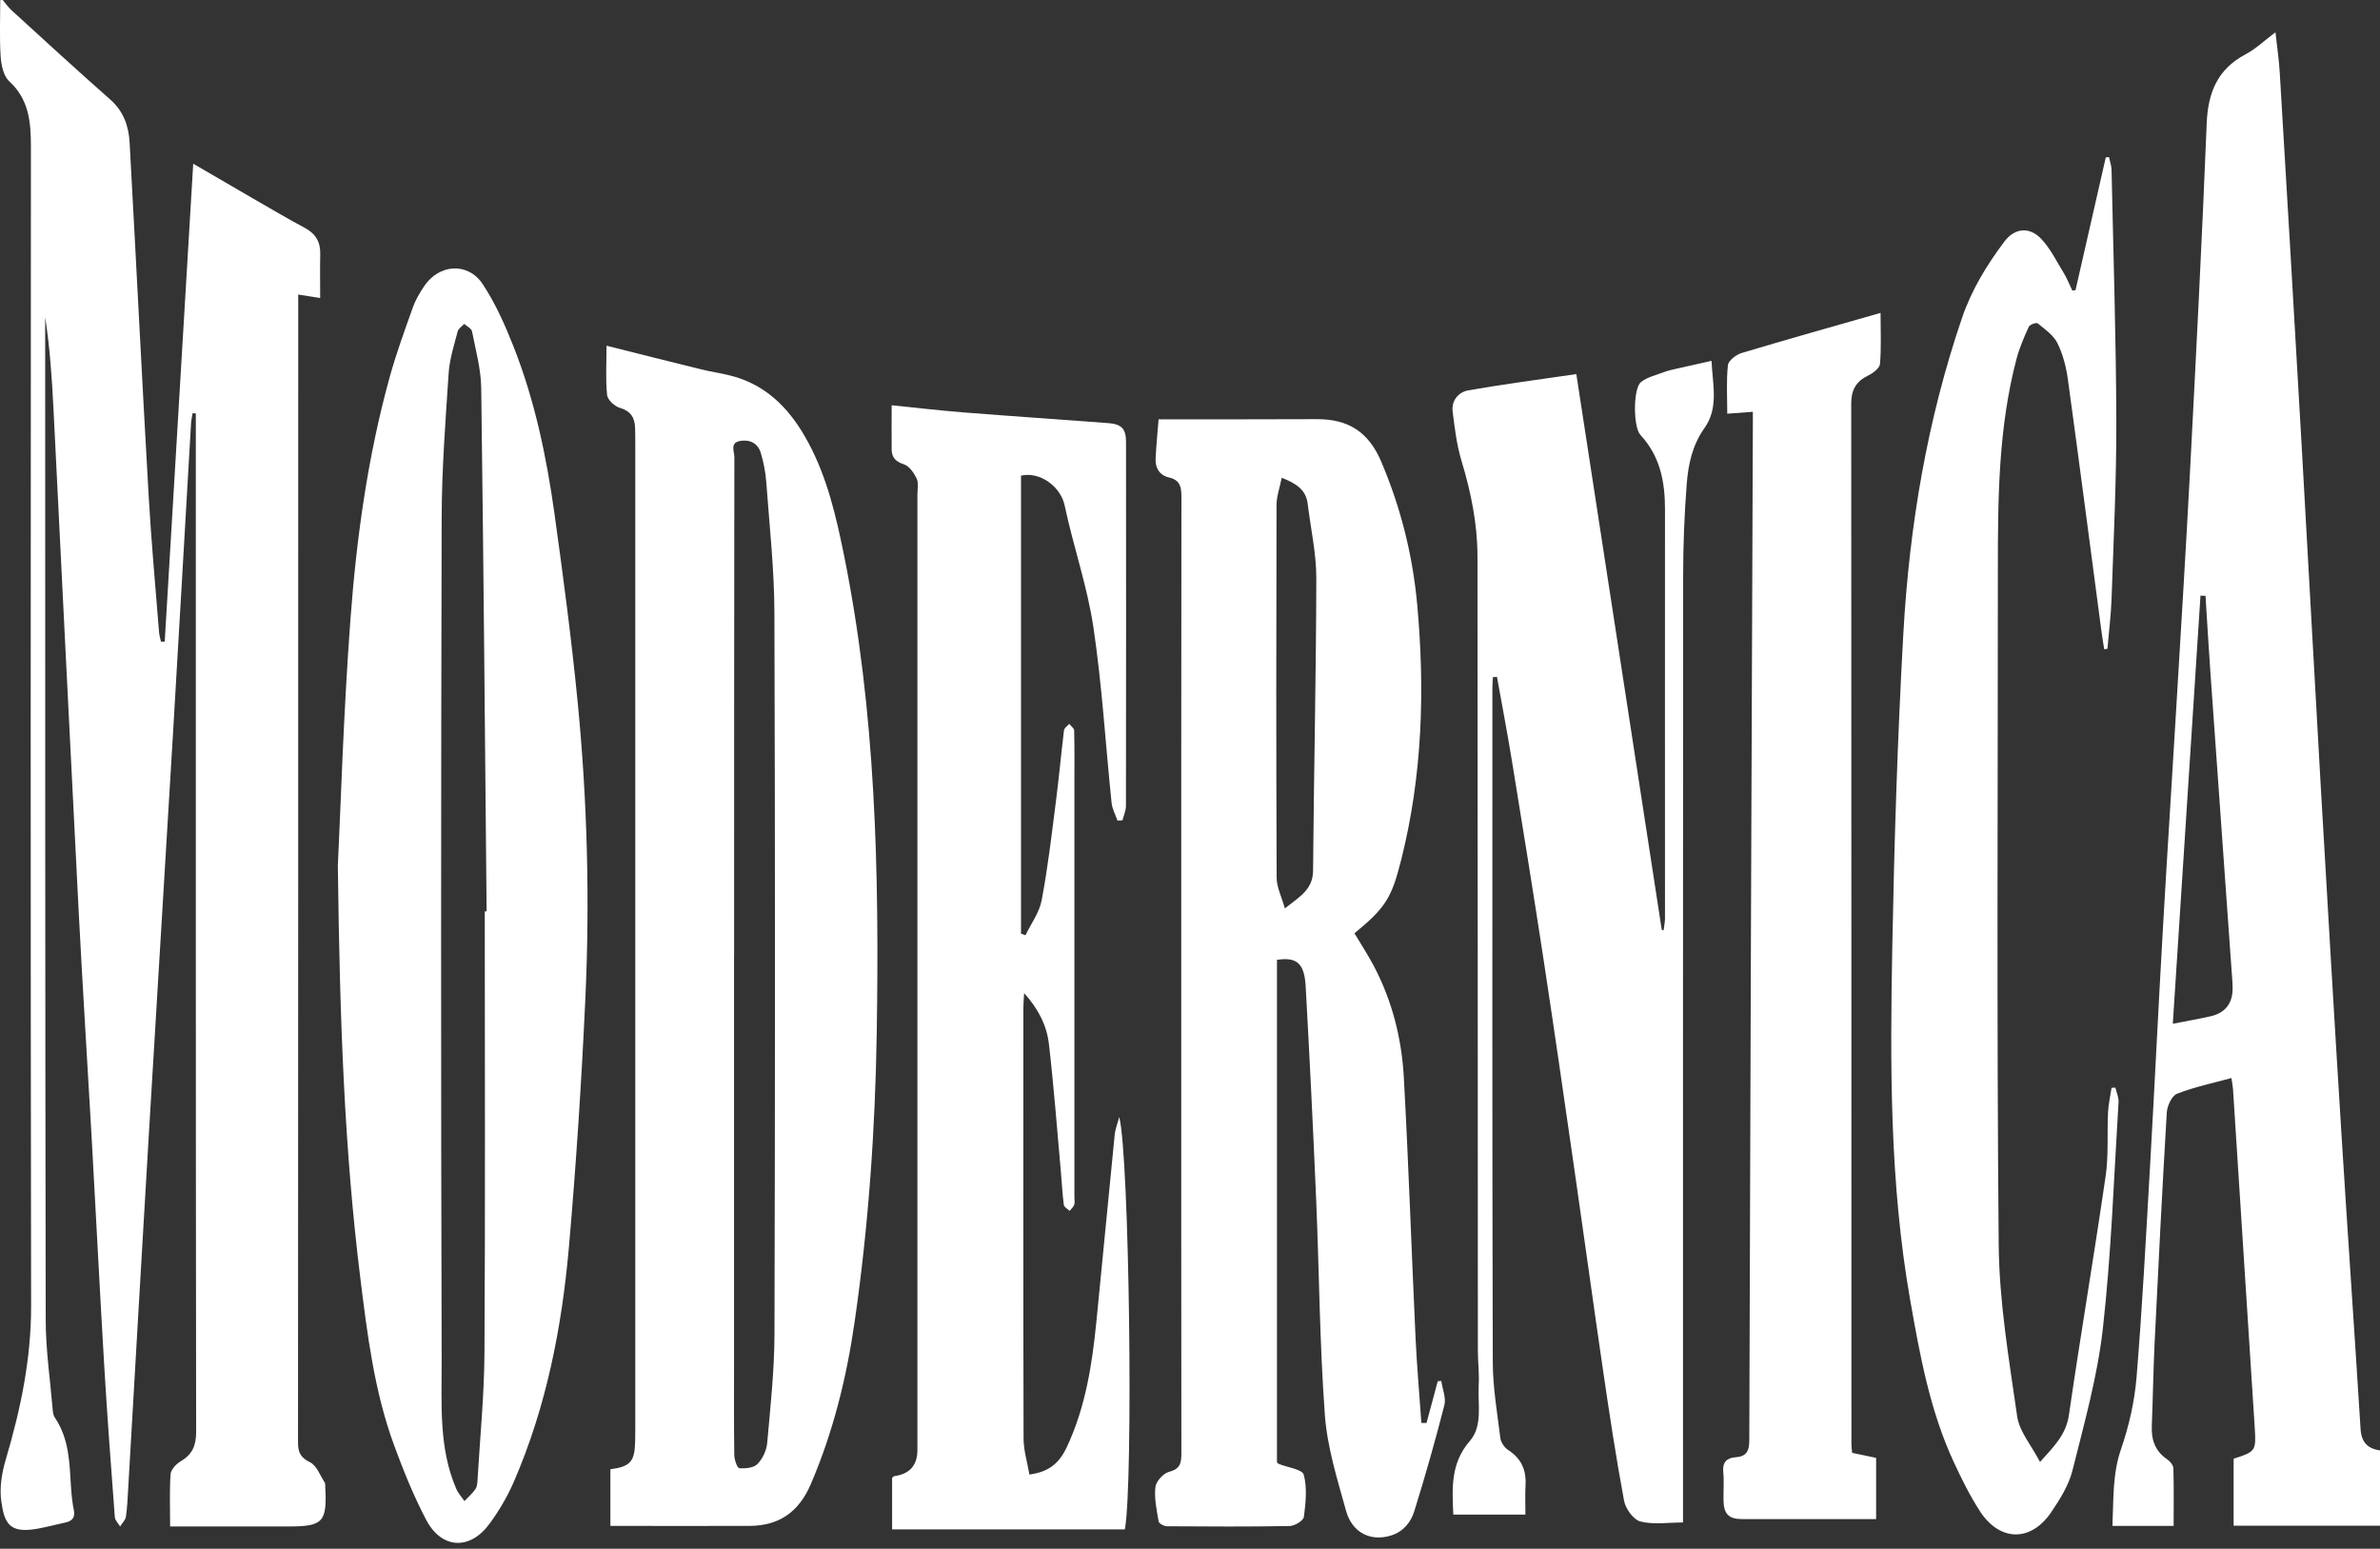
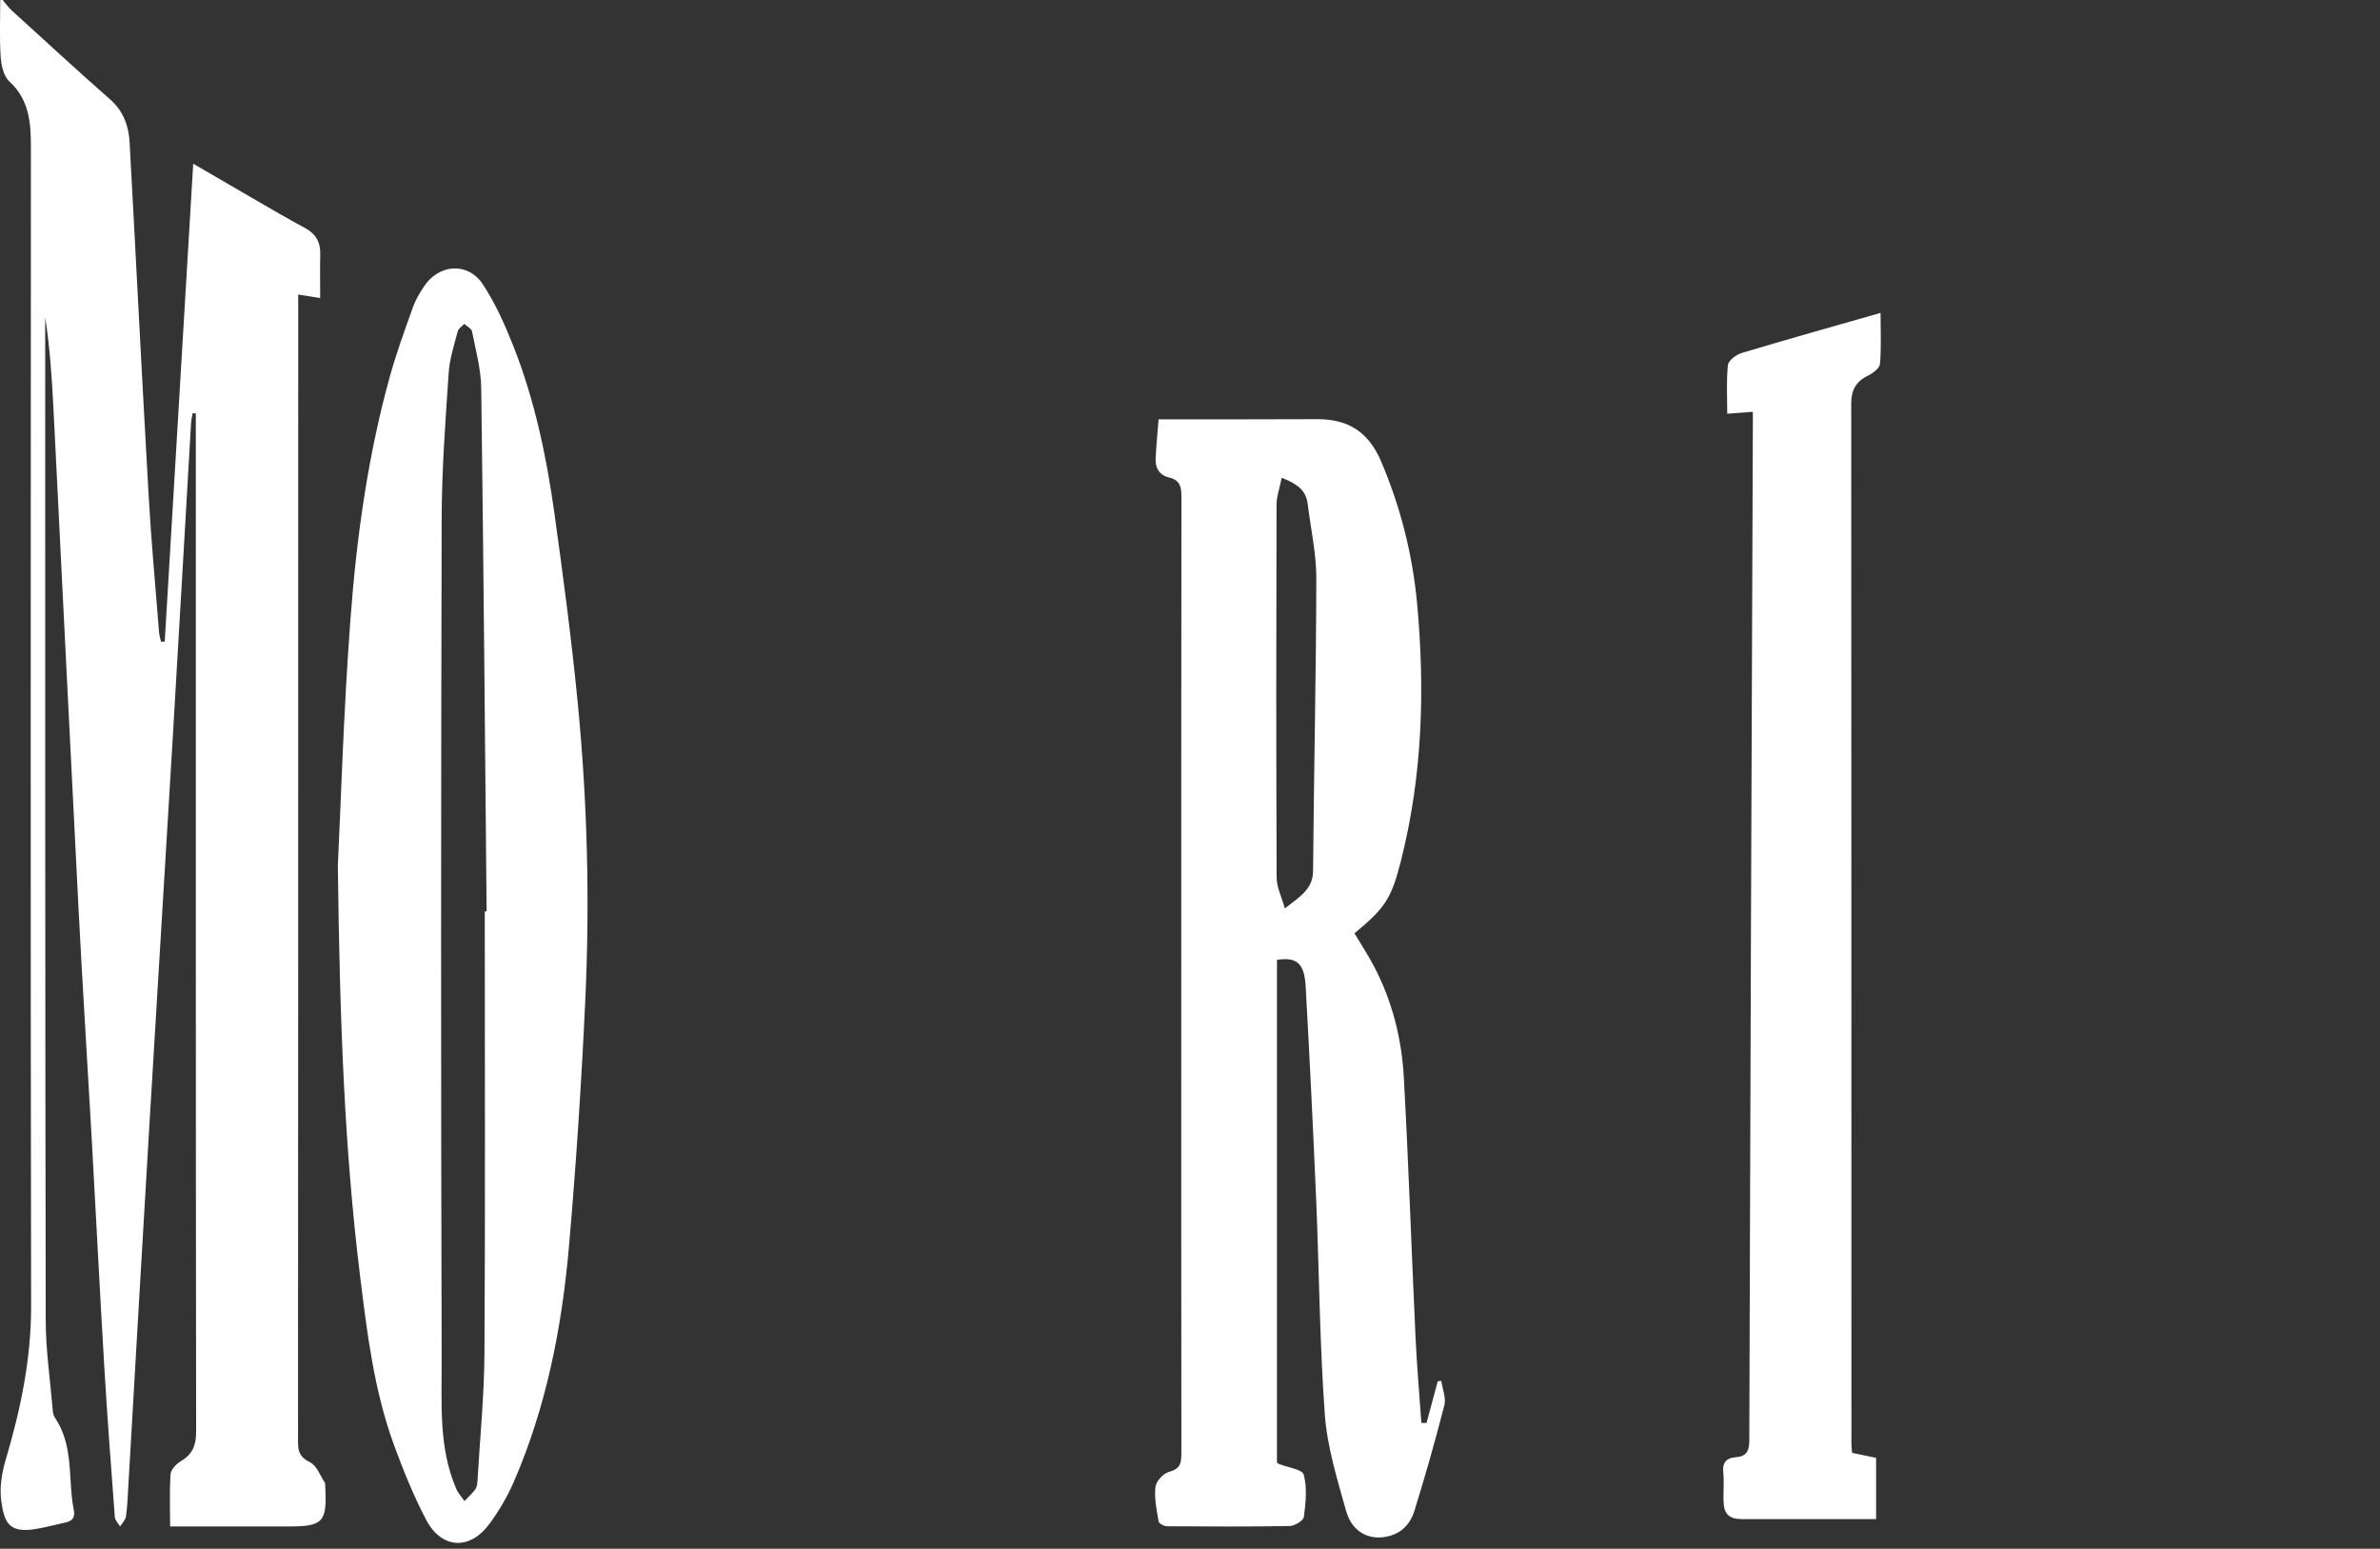
<svg xmlns="http://www.w3.org/2000/svg" width="146" height="95" viewBox="0 0 146 95" fill="none">
  <rect x="0" y="0" width="146" height="95" fill="#333333" stroke="none" />
  <g clip-path="url(#clip0_187_817)">
    <path d="M0.167 -0C0.346 0.21 0.506 0.444 0.709 0.631C2.718 2.461 4.715 4.303 6.756 6.098C7.578 6.822 7.897 7.729 7.951 8.746C8.349 15.969 8.707 23.196 9.12 30.423C9.279 33.215 9.536 35.999 9.758 38.788C9.774 38.982 9.836 39.169 9.875 39.36C9.953 39.36 10.027 39.36 10.105 39.356C10.685 29.617 11.269 19.882 11.853 10.042C13.134 10.79 14.345 11.495 15.556 12.196C16.6 12.795 17.636 13.411 18.699 13.979C19.365 14.334 19.664 14.844 19.645 15.591C19.625 16.46 19.641 17.328 19.641 18.282C19.162 18.204 18.777 18.146 18.294 18.068C18.294 18.407 18.294 18.683 18.294 18.959C18.294 42.136 18.294 65.309 18.282 88.486C18.282 89.101 18.442 89.413 19.026 89.701C19.427 89.9 19.633 90.499 19.914 90.928C19.964 91.005 19.949 91.126 19.953 91.231C20.069 93.353 19.812 93.634 17.741 93.634C15.587 93.634 13.434 93.634 11.277 93.634C11.028 93.634 10.774 93.634 10.436 93.634C10.436 92.513 10.393 91.469 10.463 90.433C10.482 90.153 10.802 89.806 11.074 89.643C11.791 89.222 12.032 88.689 12.032 87.832C12.005 67.249 12.013 46.665 12.013 26.082C12.013 25.84 12.013 25.599 12.013 25.361L11.818 25.342C11.787 25.544 11.736 25.747 11.721 25.949C11.347 32.355 10.985 38.756 10.603 45.162C10.124 53.23 9.622 61.298 9.143 69.367C8.707 76.668 8.29 83.965 7.866 91.266C7.831 91.854 7.811 92.446 7.726 93.03C7.694 93.245 7.492 93.431 7.367 93.634C7.254 93.443 7.06 93.26 7.044 93.061C6.81 89.966 6.577 86.87 6.394 83.774C6.117 79.113 5.884 74.448 5.623 69.787C5.358 65.099 5.058 60.415 4.817 55.722C4.291 45.497 3.793 35.271 3.279 25.046C3.185 23.181 3.057 21.315 2.772 19.454C2.772 19.96 2.772 20.463 2.772 20.969C2.772 40.96 2.769 60.956 2.804 80.947C2.804 82.813 3.084 84.678 3.24 86.543C3.251 86.691 3.294 86.855 3.376 86.975C4.24 88.256 4.264 89.724 4.353 91.181C4.385 91.668 4.431 92.154 4.529 92.629C4.622 93.093 4.423 93.303 4.011 93.392C3.434 93.521 2.866 93.669 2.286 93.774C0.568 94.082 0.272 93.431 0.082 92.108C-0.039 91.286 0.105 90.375 0.343 89.565C1.258 86.481 1.912 83.385 1.908 80.13C1.869 56.416 1.885 32.701 1.896 8.987C1.896 7.48 1.779 6.098 0.561 4.98C0.21 4.657 0.074 3.979 0.039 3.454C-0.035 2.309 0.015 1.152 0.015 -0C0.066 -0 0.117 -0 0.171 -0H0.167Z" fill="white" />
    <path d="M87.509 87.291C87.739 86.434 87.968 85.581 88.198 84.725C88.272 84.721 88.342 84.713 88.416 84.709C88.486 85.207 88.72 85.745 88.603 86.197C88.046 88.377 87.431 90.542 86.761 92.692C86.551 93.373 86.095 93.953 85.324 94.191C84.106 94.569 82.953 94.043 82.575 92.68C82.034 90.737 81.415 88.763 81.271 86.769C80.951 82.4 80.928 78.007 80.741 73.627C80.554 69.246 80.34 64.865 80.095 60.489C80.013 59.075 79.538 58.697 78.335 58.877V89.709C78.382 89.744 78.417 89.787 78.459 89.802C78.989 90.016 79.888 90.129 79.978 90.46C80.196 91.27 80.099 92.189 79.986 93.046C79.955 93.276 79.429 93.599 79.121 93.607C76.61 93.653 74.098 93.638 71.583 93.622C71.407 93.622 71.1 93.455 71.076 93.33C70.956 92.629 70.8 91.909 70.878 91.216C70.917 90.865 71.368 90.371 71.723 90.281C72.436 90.098 72.471 89.697 72.471 89.109C72.459 79.997 72.463 70.889 72.463 61.778C72.463 51.334 72.459 40.89 72.474 30.443C72.474 29.828 72.365 29.438 71.703 29.286C71.135 29.154 70.862 28.71 70.89 28.134C70.928 27.367 71.002 26.603 71.073 25.723C71.404 25.723 71.672 25.723 71.941 25.723C74.889 25.723 77.836 25.723 80.788 25.712C82.731 25.704 83.962 26.514 84.729 28.313C85.92 31.116 86.656 34.021 86.936 37.066C87.419 42.343 87.256 47.569 85.959 52.728C85.367 55.088 85.009 55.664 83.089 57.249C83.483 57.911 83.915 58.569 84.281 59.262C85.41 61.408 85.99 63.724 86.119 66.119C86.411 71.446 86.59 76.781 86.839 82.112C86.921 83.837 87.073 85.558 87.194 87.283C87.299 87.283 87.4 87.283 87.505 87.287L87.509 87.291ZM78.818 55.722C79.772 54.979 80.543 54.539 80.55 53.402C80.597 47.424 80.737 41.447 80.749 35.47C80.749 33.947 80.406 32.425 80.219 30.902C80.114 30.05 79.53 29.66 78.627 29.306C78.506 29.921 78.308 30.451 78.308 30.984C78.288 38.605 78.284 46.225 78.315 53.842C78.315 54.406 78.607 54.975 78.818 55.722Z" fill="white" />
-     <path d="M37.444 93.607V90.126C38.667 89.962 38.932 89.662 38.963 88.424C38.975 87.96 38.971 87.501 38.971 87.038C38.971 67.105 38.971 47.167 38.971 27.234C38.971 26.899 38.971 26.568 38.959 26.233C38.936 25.607 38.683 25.209 38.017 25.015C37.697 24.921 37.273 24.524 37.242 24.228C37.145 23.27 37.207 22.297 37.207 21.206C39.212 21.709 41.112 22.192 43.017 22.659C43.686 22.822 44.372 22.908 45.034 23.099C47.199 23.726 48.569 25.248 49.597 27.172C50.738 29.302 51.279 31.623 51.755 33.955C53.733 43.667 53.939 53.507 53.783 63.366C53.69 69.293 53.277 75.208 52.428 81.076C51.934 84.503 51.108 87.855 49.73 91.056C49.005 92.738 47.798 93.591 45.992 93.599C43.172 93.611 40.353 93.599 37.444 93.599V93.607ZM45.03 58.538C45.03 66.984 45.03 75.426 45.03 83.872C45.03 85.667 45.018 87.466 45.045 89.261C45.049 89.541 45.221 90.048 45.353 90.059C45.723 90.091 46.229 90.044 46.463 89.806C46.778 89.487 47.02 88.977 47.062 88.525C47.261 86.306 47.502 84.074 47.51 81.851C47.549 67.093 47.553 52.335 47.506 37.577C47.498 34.917 47.203 32.254 47.008 29.594C46.965 28.986 46.848 28.375 46.673 27.791C46.498 27.195 46.011 26.946 45.407 27.047C44.757 27.156 45.053 27.705 45.049 28.044C45.034 38.207 45.034 48.371 45.034 58.538H45.03Z" fill="white" />
    <path d="M20.728 53.047C20.903 49.457 21.07 43.682 21.503 37.927C21.876 32.943 22.566 27.982 23.901 23.146C24.302 21.693 24.824 20.268 25.33 18.847C25.49 18.395 25.747 17.967 26.016 17.562C26.927 16.191 28.706 16.059 29.614 17.433C30.396 18.617 30.988 19.949 31.51 21.277C32.803 24.559 33.523 28.001 34.01 31.483C34.543 35.318 35.053 39.158 35.431 43.009C36.031 49.118 36.191 55.255 35.902 61.388C35.669 66.435 35.338 71.481 34.898 76.516C34.462 81.462 33.508 86.313 31.518 90.9C31.124 91.808 30.607 92.684 30.019 93.482C28.819 95.11 27.086 95.02 26.144 93.229C25.373 91.761 24.746 90.207 24.174 88.65C22.955 85.328 22.53 81.839 22.098 78.35C21.152 70.671 20.844 62.961 20.724 53.051L20.728 53.047ZM29.742 55.906H29.851C29.75 45.205 29.664 34.504 29.52 23.804C29.505 22.643 29.181 21.479 28.956 20.326C28.921 20.147 28.644 20.019 28.477 19.867C28.34 20.019 28.122 20.155 28.076 20.33C27.857 21.171 27.581 22.02 27.523 22.881C27.328 25.825 27.102 28.772 27.094 31.72C27.051 48.967 27.044 66.213 27.094 83.459C27.102 86.095 26.899 88.802 27.99 91.329C28.107 91.601 28.321 91.827 28.492 92.076C28.718 91.839 28.967 91.617 29.158 91.356C29.255 91.224 29.279 91.017 29.29 90.842C29.442 88.229 29.703 85.616 29.719 83.004C29.773 73.97 29.738 64.936 29.738 55.902L29.742 55.906Z" fill="white" />
-     <path d="M146 88.973V93.587H137.021V89.479C138.387 89.035 138.407 89.008 138.313 87.528C137.869 80.617 137.426 73.705 136.982 66.793C136.97 66.618 136.931 66.447 136.884 66.127C135.736 66.443 134.606 66.676 133.547 67.093C133.228 67.218 132.944 67.837 132.92 68.246C132.64 72.957 132.402 77.673 132.173 82.388C132.091 84.078 132.071 85.772 132.001 87.466C131.966 88.323 132.208 89.02 132.951 89.522C133.123 89.639 133.317 89.876 133.325 90.063C133.36 91.235 133.341 92.411 133.341 93.599H129.587C129.661 91.987 129.579 90.433 130.117 88.879C130.603 87.466 130.946 85.959 131.067 84.472C131.421 80.153 131.647 75.823 131.896 71.493C132.173 66.626 132.406 61.758 132.687 56.891C132.94 52.436 133.232 47.981 133.496 43.523C133.789 38.632 134.092 33.741 134.349 28.846C134.719 21.752 135.085 14.653 135.37 7.554C135.447 5.666 136.039 4.241 137.756 3.329C138.38 2.998 138.905 2.492 139.587 1.978C139.684 2.874 139.805 3.668 139.851 4.466C140.303 12.048 140.755 19.626 141.187 27.207C141.588 34.224 141.962 41.245 142.367 48.262C142.776 55.329 143.189 62.401 143.629 69.464C144.006 75.531 144.431 81.594 144.808 87.665C144.859 88.478 145.256 88.868 146.008 88.973H146ZM135.288 36.549C135.186 36.549 135.089 36.541 134.988 36.537C134.423 45.275 133.859 54.013 133.29 62.798C134.213 62.619 134.918 62.494 135.615 62.338C136.503 62.136 136.962 61.548 136.958 60.629C136.958 60.243 136.919 59.862 136.892 59.476C136.46 53.413 136.028 47.35 135.599 41.288C135.486 39.707 135.397 38.126 135.296 36.545L135.288 36.549Z" fill="white" />
-     <path d="M54.702 24.859C56.233 25.015 57.654 25.182 59.075 25.295C62.039 25.529 65.006 25.731 67.973 25.953C68.799 26.015 69.075 26.296 69.075 27.11C69.079 34.551 69.083 41.996 69.071 49.438C69.071 49.73 68.931 50.022 68.857 50.318C68.756 50.325 68.654 50.329 68.553 50.337C68.429 49.975 68.23 49.625 68.191 49.255C67.817 45.657 67.607 42.039 67.073 38.465C66.696 35.945 65.839 33.504 65.309 31C65.06 29.832 63.779 28.909 62.634 29.177V57.272C62.724 57.303 62.817 57.339 62.907 57.37C63.25 56.657 63.76 55.976 63.9 55.224C64.278 53.238 64.511 51.221 64.768 49.212C64.959 47.744 65.091 46.268 65.271 44.796C65.29 44.652 65.481 44.531 65.59 44.399C65.695 44.535 65.89 44.671 65.894 44.812C65.921 45.89 65.909 46.969 65.909 48.044C65.909 56.513 65.909 64.982 65.909 73.452C65.909 73.607 65.944 73.771 65.894 73.911C65.843 74.047 65.711 74.156 65.613 74.277C65.489 74.153 65.275 74.044 65.259 73.907C65.169 73.222 65.138 72.529 65.076 71.84C64.842 69.238 64.647 66.629 64.344 64.032C64.215 62.919 63.713 61.906 62.825 60.917C62.802 61.334 62.778 61.575 62.778 61.816C62.778 70.621 62.767 79.421 62.79 88.225C62.79 88.969 63.024 89.709 63.148 90.449C64.359 90.289 64.986 89.744 65.454 88.743C66.594 86.302 66.992 83.712 67.257 81.08C67.638 77.252 68 73.421 68.382 69.593C68.413 69.277 68.538 68.974 68.658 68.518C69.281 70.866 69.531 90.908 69.005 93.813H54.726V90.651C54.784 90.605 54.823 90.55 54.866 90.546C55.808 90.416 56.279 89.882 56.279 88.942C56.279 69.41 56.279 49.882 56.279 30.349C56.279 30.015 56.361 29.637 56.233 29.36C56.069 29.01 55.777 28.589 55.446 28.48C54.94 28.313 54.706 28.064 54.699 27.569C54.687 26.701 54.699 25.832 54.699 24.863L54.702 24.859Z" fill="white" />
-     <path d="M91.582 41.541C91.57 41.763 91.551 41.985 91.551 42.211C91.551 55.991 91.535 69.772 91.574 83.553C91.578 85.106 91.847 86.664 92.038 88.21C92.069 88.471 92.283 88.79 92.509 88.938C93.307 89.452 93.634 90.149 93.584 91.08C93.552 91.668 93.576 92.256 93.576 92.906H89.152C89.082 91.29 88.977 89.763 90.165 88.393C90.975 87.458 90.644 86.13 90.71 84.97C90.753 84.257 90.659 83.533 90.659 82.817C90.651 66.598 90.651 50.38 90.636 34.158C90.636 32.149 90.239 30.194 89.654 28.262C89.362 27.293 89.238 26.265 89.113 25.252C89.028 24.571 89.468 24.049 90.075 23.944C92.236 23.566 94.417 23.282 96.699 22.947C98.463 34.407 100.199 45.723 101.94 57.039C101.979 57.047 102.014 57.054 102.053 57.062C102.08 56.817 102.138 56.571 102.138 56.326C102.138 47.962 102.131 39.594 102.138 31.23C102.138 29.536 101.835 27.978 100.632 26.681C100.18 26.195 100.18 23.831 100.659 23.442C101.056 23.122 101.621 23.002 102.119 22.811C102.357 22.721 102.61 22.671 102.863 22.612C103.533 22.456 104.206 22.308 104.993 22.133C105.055 23.566 105.448 25.007 104.568 26.245C103.809 27.308 103.564 28.492 103.47 29.707C103.326 31.572 103.252 33.445 103.252 35.318C103.237 54.309 103.244 73.3 103.244 92.291V93.389C102.341 93.389 101.441 93.533 100.632 93.33C100.203 93.221 99.716 92.544 99.627 92.053C99.129 89.382 98.724 86.695 98.33 84.004C97.731 79.92 97.174 75.831 96.582 71.746C95.963 67.459 95.347 63.168 94.693 58.884C94.07 54.804 93.412 50.73 92.746 46.657C92.466 44.94 92.139 43.235 91.831 41.521C91.749 41.525 91.668 41.529 91.582 41.537V41.541Z" fill="white" />
-     <path d="M127.325 17.784C127.944 15.073 128.559 12.363 129.178 9.657C129.244 9.649 129.31 9.641 129.373 9.634C129.427 9.898 129.529 10.159 129.532 10.424C129.641 15.553 129.809 20.681 129.824 25.813C129.836 29.454 129.657 33.099 129.532 36.739C129.497 37.76 129.365 38.78 129.279 39.8C129.213 39.808 129.147 39.816 129.081 39.824C129.022 39.43 128.952 39.037 128.902 38.644C128.22 33.511 127.554 28.375 126.85 23.247C126.744 22.495 126.546 21.721 126.211 21.047C125.969 20.56 125.444 20.198 125.004 19.836C124.922 19.77 124.521 19.906 124.459 20.038C124.167 20.677 123.882 21.335 123.703 22.012C122.593 26.222 122.558 30.532 122.558 34.847C122.558 48.678 122.484 62.51 122.609 76.341C122.64 79.857 123.24 83.381 123.742 86.878C123.878 87.817 124.618 88.665 125.144 89.678C126.032 88.7 126.744 87.98 126.916 86.804C127.628 81.909 128.458 77.034 129.17 72.139C129.357 70.854 129.252 69.527 129.318 68.222C129.342 67.724 129.458 67.229 129.532 66.731C129.61 66.727 129.688 66.719 129.766 66.715C129.836 67.011 129.98 67.315 129.961 67.607C129.673 72.241 129.517 76.89 128.999 81.497C128.668 84.433 127.854 87.322 127.134 90.2C126.904 91.115 126.359 91.983 125.818 92.777C124.575 94.6 122.667 94.565 121.456 92.696C120.845 91.753 120.343 90.737 119.868 89.717C118.392 86.547 117.777 83.14 117.177 79.733C115.915 72.54 115.946 65.274 116.083 58.012C116.203 51.626 116.402 45.24 116.76 38.862C117.13 32.265 118.217 25.778 120.362 19.493C120.95 17.768 121.881 16.253 122.959 14.816C123.575 13.995 124.486 13.882 125.21 14.645C125.779 15.241 126.156 16.024 126.593 16.736C126.803 17.079 126.951 17.46 127.126 17.826C127.192 17.819 127.254 17.807 127.321 17.799L127.325 17.784Z" fill="white" />
    <path d="M113.614 89.117C114.109 89.222 114.576 89.32 115.09 89.428V93.182C114.225 93.182 113.388 93.182 112.551 93.182C110.655 93.182 108.754 93.182 106.858 93.182C106.064 93.182 105.748 92.871 105.729 92.073C105.713 91.484 105.772 90.889 105.713 90.305C105.651 89.701 105.923 89.428 106.461 89.39C107.154 89.343 107.31 88.992 107.31 88.33C107.368 67.568 107.45 46.805 107.528 26.043C107.528 25.817 107.528 25.591 107.528 25.26C106.983 25.303 106.515 25.338 105.958 25.377C105.958 24.376 105.896 23.379 105.997 22.402C106.029 22.118 106.5 21.756 106.839 21.654C109.627 20.817 112.434 20.03 115.362 19.193C115.362 20.303 115.413 21.315 115.327 22.32C115.304 22.581 114.907 22.885 114.611 23.029C113.875 23.383 113.563 23.909 113.563 24.73C113.575 46.007 113.571 67.284 113.575 88.56C113.575 88.735 113.598 88.911 113.618 89.117H113.614Z" fill="white" />
  </g>
  <defs>
    <clipPath id="clip0_187_817">
      <rect width="146" height="94.639" fill="white" />
    </clipPath>
  </defs>
</svg>